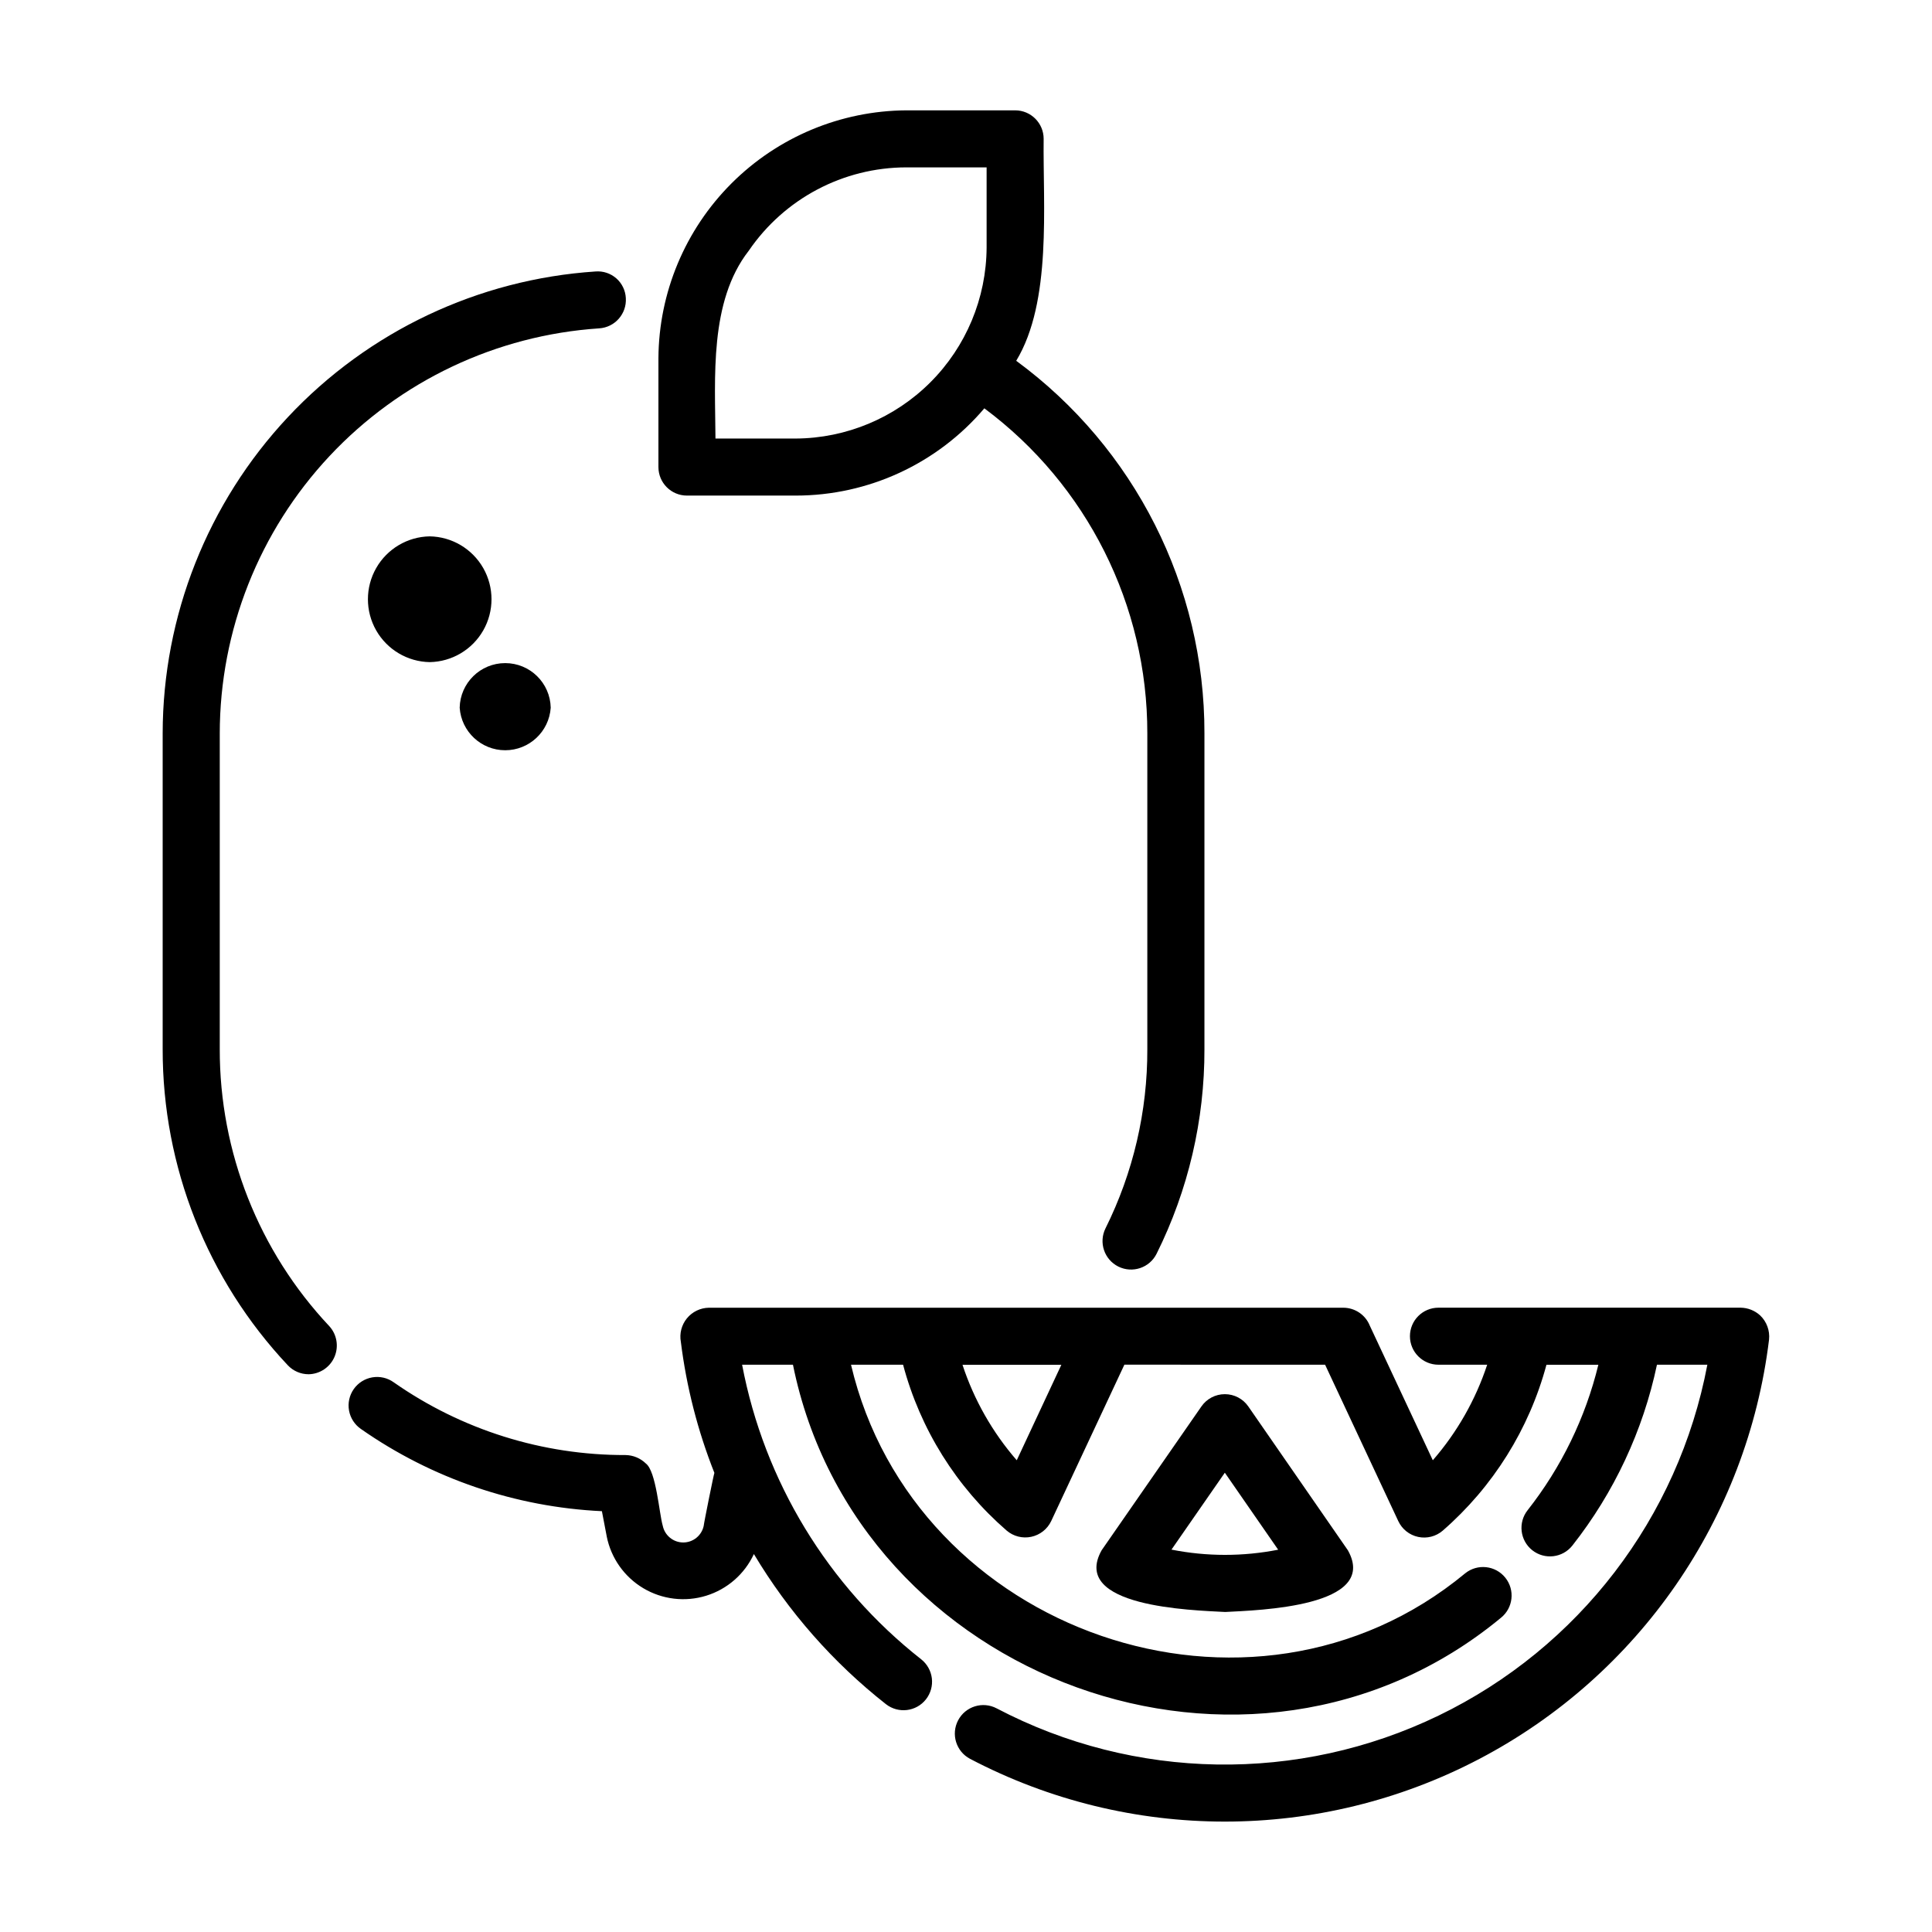
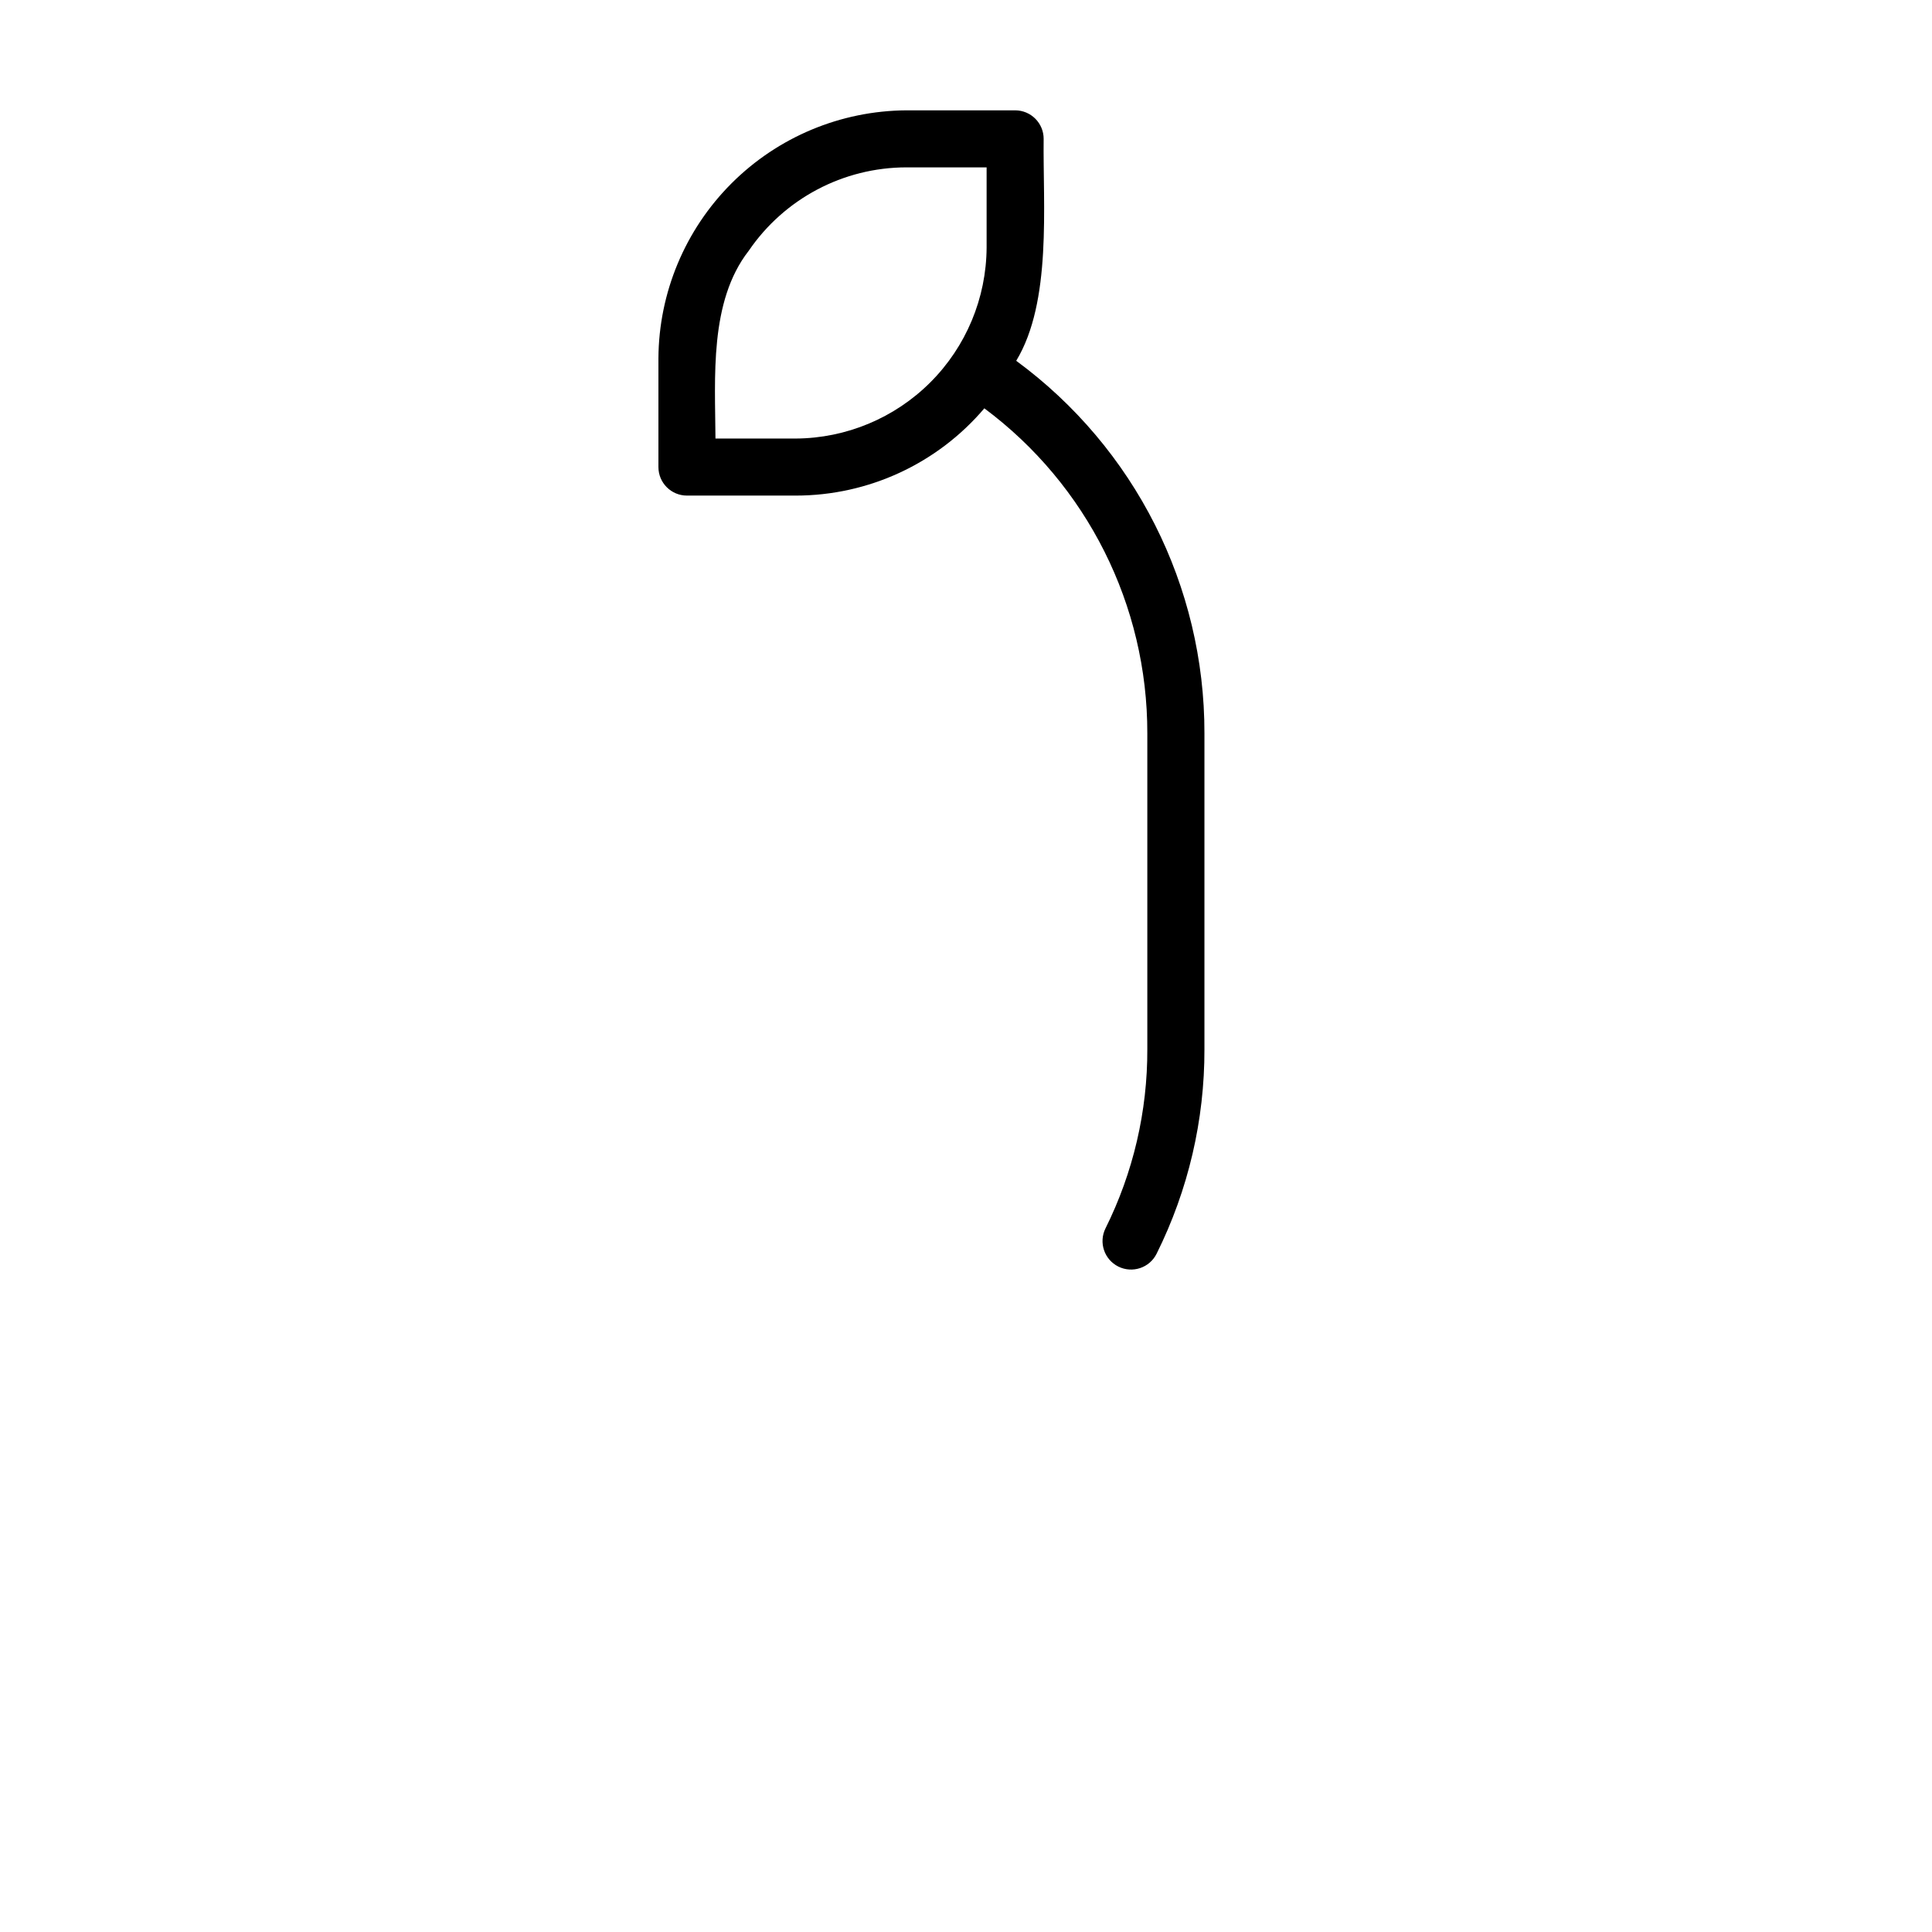
<svg xmlns="http://www.w3.org/2000/svg" fill="#000000" width="800px" height="800px" version="1.1" viewBox="144 144 512 512">
  <g>
-     <path d="m468.6 513.47c-2.481-0.004-4.801 1.211-6.211 3.25l-26.449 38.125c-8.379 15.02 23.941 15.879 32.746 16.348 8.797-0.465 40.863-1.344 32.535-16.32l-26.406-38.148c-1.41-2.039-3.734-3.258-6.215-3.254zm-14.148 41.195 14.141-20.383 14.137 20.41 0.004-0.004c-9.34 1.836-18.945 1.828-28.281-0.023z" />
-     <path d="m225.77 508.19c2.992-0.047 5.676-1.844 6.863-4.586 1.188-2.746 0.66-5.934-1.352-8.145-18.699-19.875-29.09-46.148-29.043-73.438v-83.633 0.004c0.023-27.312 10.422-53.598 29.09-73.531 18.672-19.934 44.219-32.031 71.469-33.844 4.16-0.27 7.316-3.859 7.055-8.02-0.098-2.012-1.008-3.894-2.519-5.227-1.516-1.328-3.5-1.988-5.508-1.828-31.078 2.062-60.215 15.852-81.512 38.582-21.297 22.727-33.168 52.699-33.203 83.844v83.633c-0.051 31.141 11.809 61.117 33.148 83.793 1.43 1.527 3.422 2.394 5.512 2.394z" />
-     <path d="m257.88 286.14c-5.887 0.102-11.281 3.301-14.191 8.414-2.914 5.113-2.914 11.387 0 16.5 2.91 5.113 8.305 8.312 14.191 8.414 5.883-0.102 11.277-3.301 14.191-8.414 2.91-5.113 2.91-11.387 0-16.5-2.914-5.113-8.309-8.312-14.191-8.414z" />
-     <path d="m265.82 331.55c0.43 6.344 5.703 11.273 12.062 11.273 6.359 0 11.633-4.93 12.062-11.273-0.133-6.566-5.496-11.82-12.062-11.82-6.566 0-11.93 5.254-12.062 11.82z" />
    <path d="m420.58 180.8c0-4.176-3.383-7.559-7.555-7.559h-28.824c-17.395 0.105-34.051 7.062-46.352 19.363-12.301 12.301-19.258 28.953-19.359 46.348v28.824c0 4.176 3.383 7.559 7.555 7.559h28.824c19.25 0.004 37.531-8.449 49.992-23.125 27.223 20.262 43.242 52.215 43.191 86.148v83.633c0.059 16.492-3.738 32.77-11.082 47.535-1.855 3.742-0.328 8.277 3.41 10.133 3.738 1.855 8.277 0.328 10.133-3.41 8.391-16.852 12.73-35.43 12.676-54.258v-83.633c0.066-38.984-18.461-75.664-49.879-98.746 9.496-15.684 7.051-41.133 7.269-58.812zm-65.711 79.418h-21.262c-0.082-16.086-1.688-36.273 8.805-49.75h0.004c9.418-13.82 25.059-22.098 41.785-22.113h21.262v21.266c-0.078 13.398-5.43 26.223-14.902 35.695s-22.297 14.828-35.691 14.902z" />
-     <path d="m547.88 490.55h-22.672c-4.176 0-7.559 3.383-7.559 7.555 0 4.176 3.383 7.559 7.559 7.559h12.914-0.004c-3.074 9.312-7.973 17.918-14.406 25.32l-16.703-35.676c-1.145-2.859-3.918-4.738-7.004-4.746h-168.16c-2.254 0.039-4.379 1.07-5.809 2.816-1.426 1.75-2.012 4.035-1.598 6.254 1.48 11.895 4.465 23.555 8.883 34.699-0.152 0.277-2.769 13.227-2.828 14.012l0.004-0.004c-0.531 2.578-2.797 4.43-5.43 4.43-2.629 0-4.898-1.852-5.43-4.43-0.941-3.176-1.723-14.438-4.484-16.504-1.434-1.398-3.352-2.195-5.356-2.231-21.98 0.062-43.445-6.668-61.453-19.277-1.641-1.18-3.684-1.652-5.676-1.312-1.992 0.34-3.766 1.461-4.922 3.113-1.16 1.656-1.609 3.707-1.246 5.691 0.363 1.988 1.504 3.75 3.172 4.887 18.797 13.141 40.93 20.691 63.84 21.773l1.281 6.688h-0.004c1.141 5.738 4.66 10.723 9.684 13.719 5.023 2.996 11.082 3.723 16.672 1.996 5.59-1.723 10.184-5.738 12.645-11.043 9.137 15.281 20.992 28.766 34.984 39.773 3.285 2.578 8.039 2.008 10.617-1.273 1.238-1.578 1.801-3.582 1.562-5.574-0.242-1.988-1.262-3.805-2.836-5.043-24.727-19.434-41.578-47.16-47.449-78.055h13.477c16.934 83.707 121.2 121.98 187.62 67.066 3.254-2.613 3.777-7.371 1.164-10.625-2.613-3.258-7.371-3.781-10.629-1.168-56.781 47.016-146.11 15.617-162.77-55.273h13.797c4.543 17.07 14.109 32.383 27.457 43.957 1.797 1.531 4.207 2.141 6.516 1.645 2.312-0.492 4.262-2.031 5.277-4.164l19.398-41.449 53.188 0.004 19.398 41.445c1.004 2.148 2.953 3.703 5.273 4.195 2.316 0.496 4.731-0.125 6.523-1.676 13.32-11.594 22.887-26.895 27.473-43.953h13.754c-3.418 14.043-9.812 27.191-18.746 38.547-2.59 3.277-2.031 8.027 1.242 10.617 3.277 2.586 8.027 2.031 10.617-1.246 11.055-14.035 18.727-30.434 22.414-47.918h13.355c-7.668 40.531-34.094 75.027-71.227 92.98-37.137 17.957-80.586 17.246-117.11-1.914-3.691-1.949-8.266-0.535-10.211 3.156-1.949 3.695-0.535 8.266 3.156 10.215 42.273 22.18 92.746 22.18 135.02 0 42.273-22.184 70.953-63.715 76.723-111.1 0.25-2.391-0.625-4.762-2.367-6.418-1.41-1.281-3.234-2.008-5.141-2.039zm-134.43 40.434c-6.43-7.391-11.316-15.992-14.379-25.297h26.199z" />
  </g>
</svg>